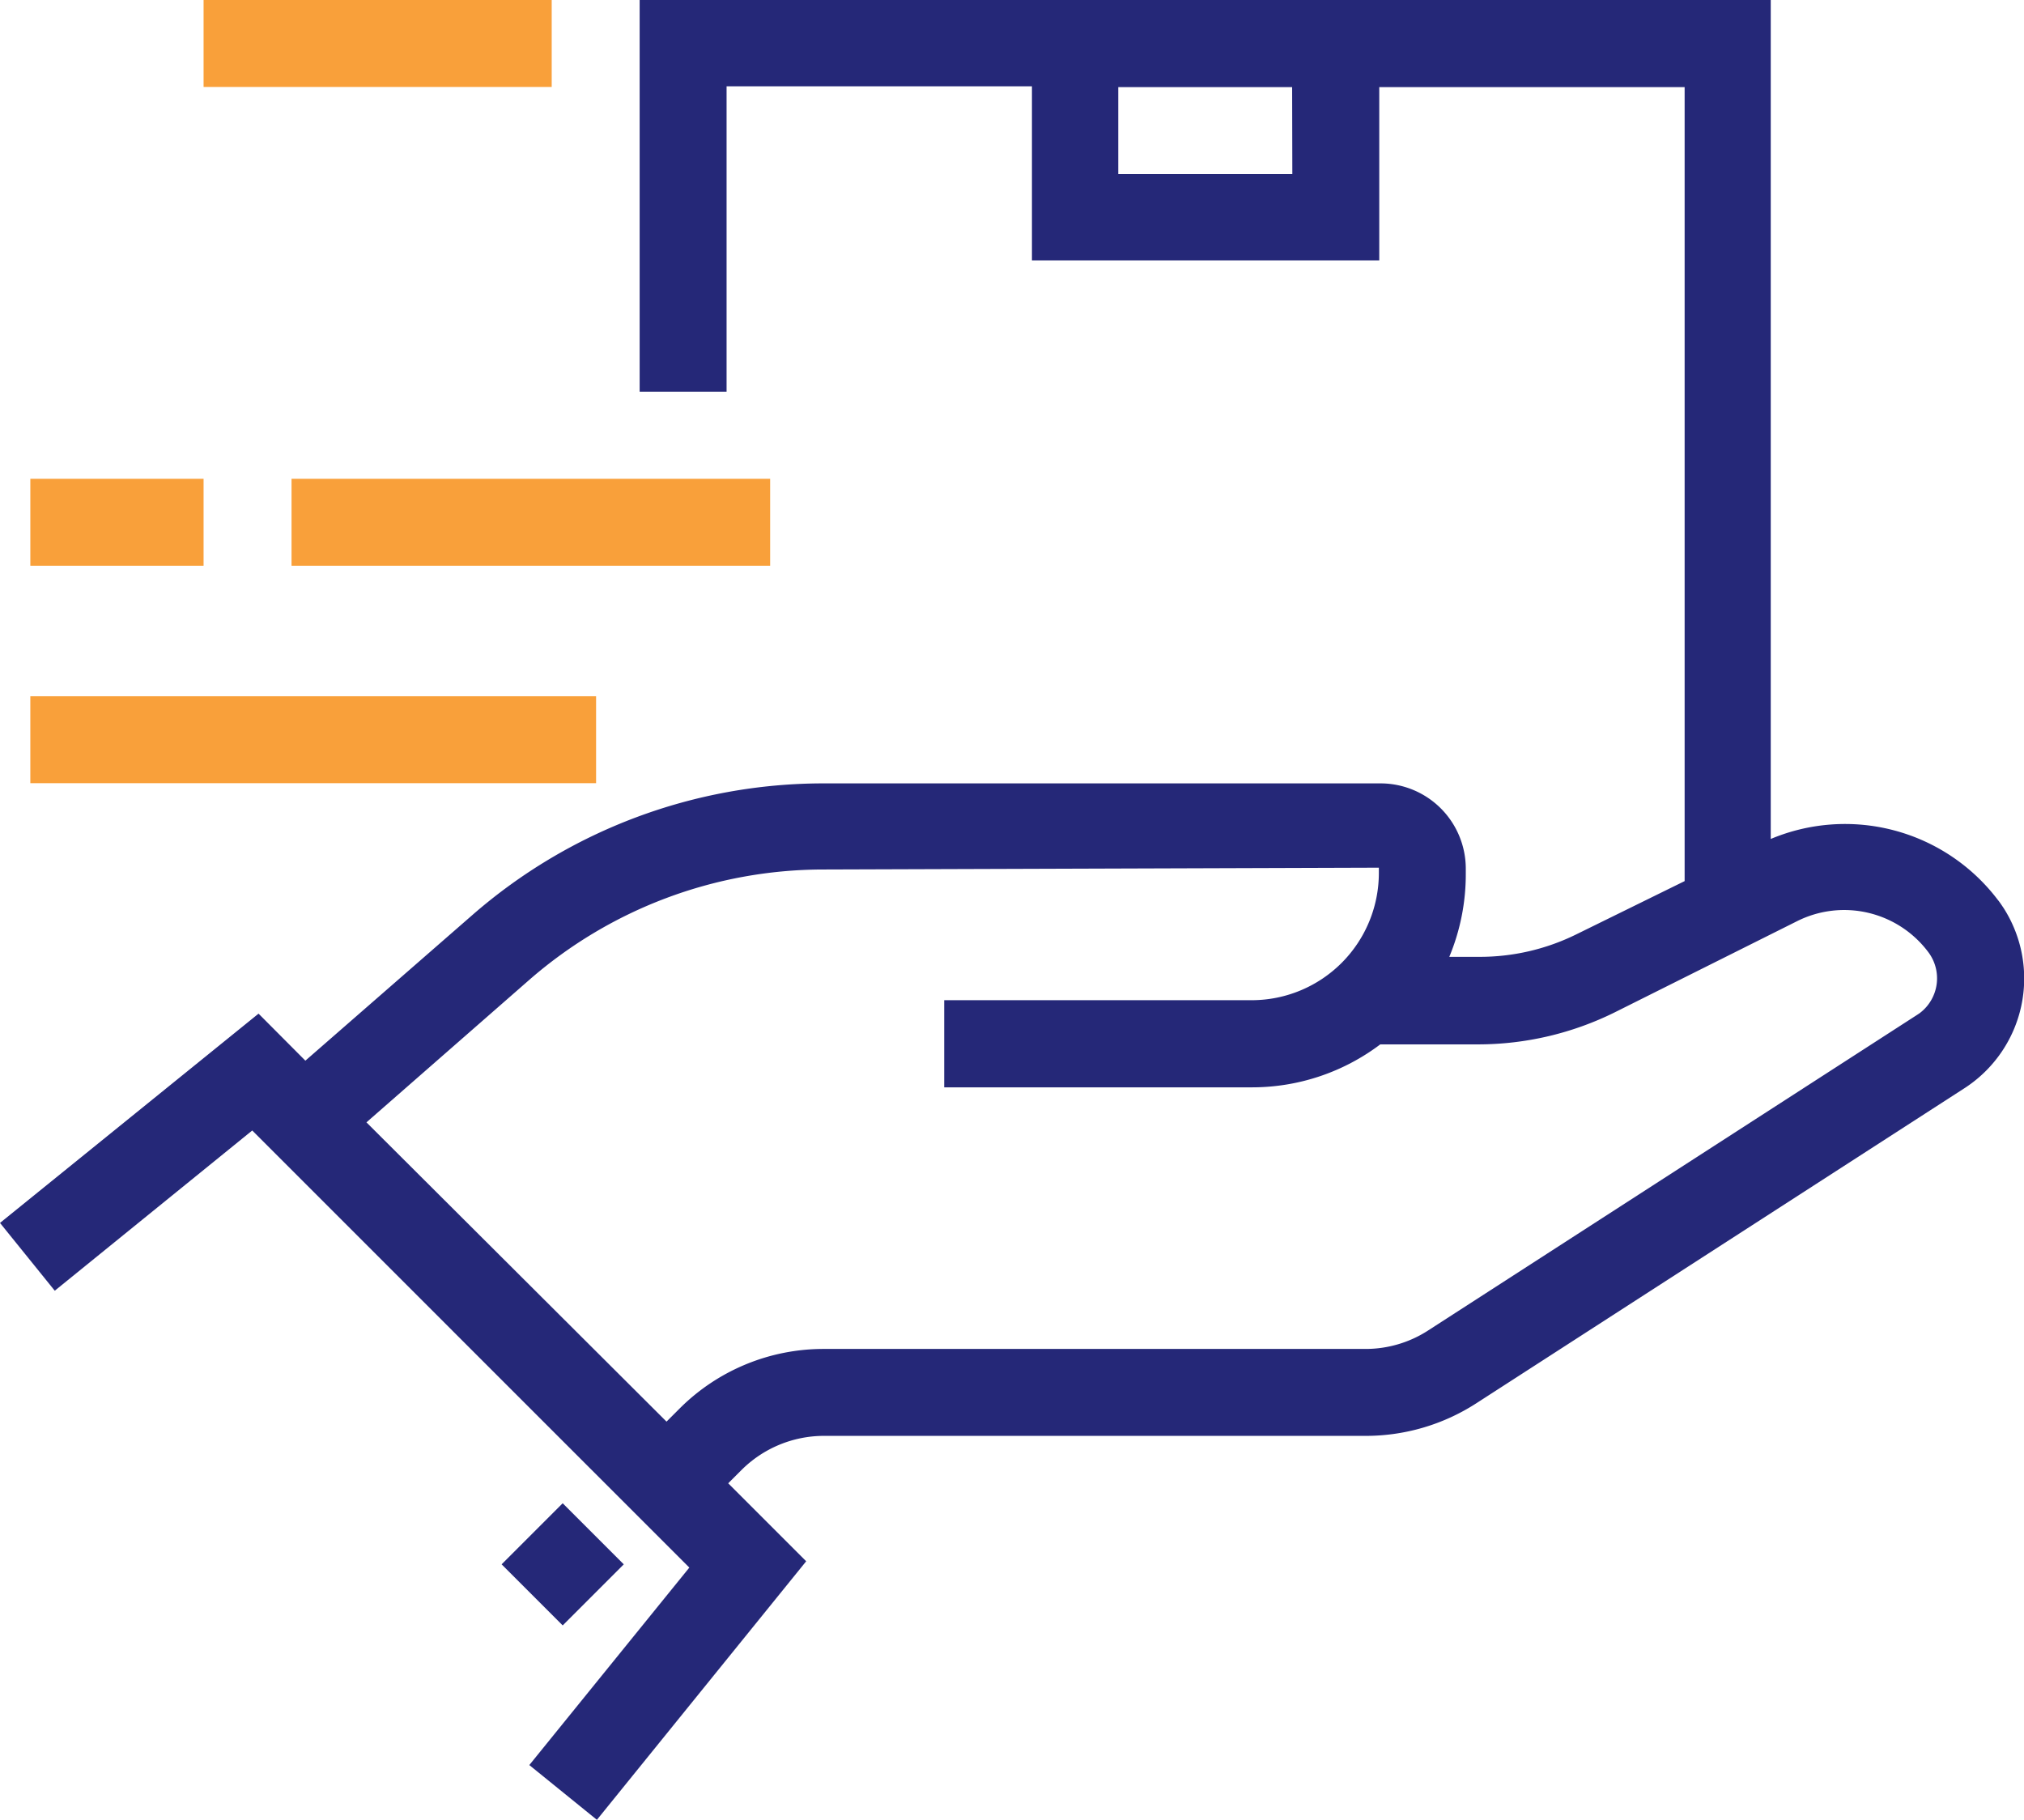
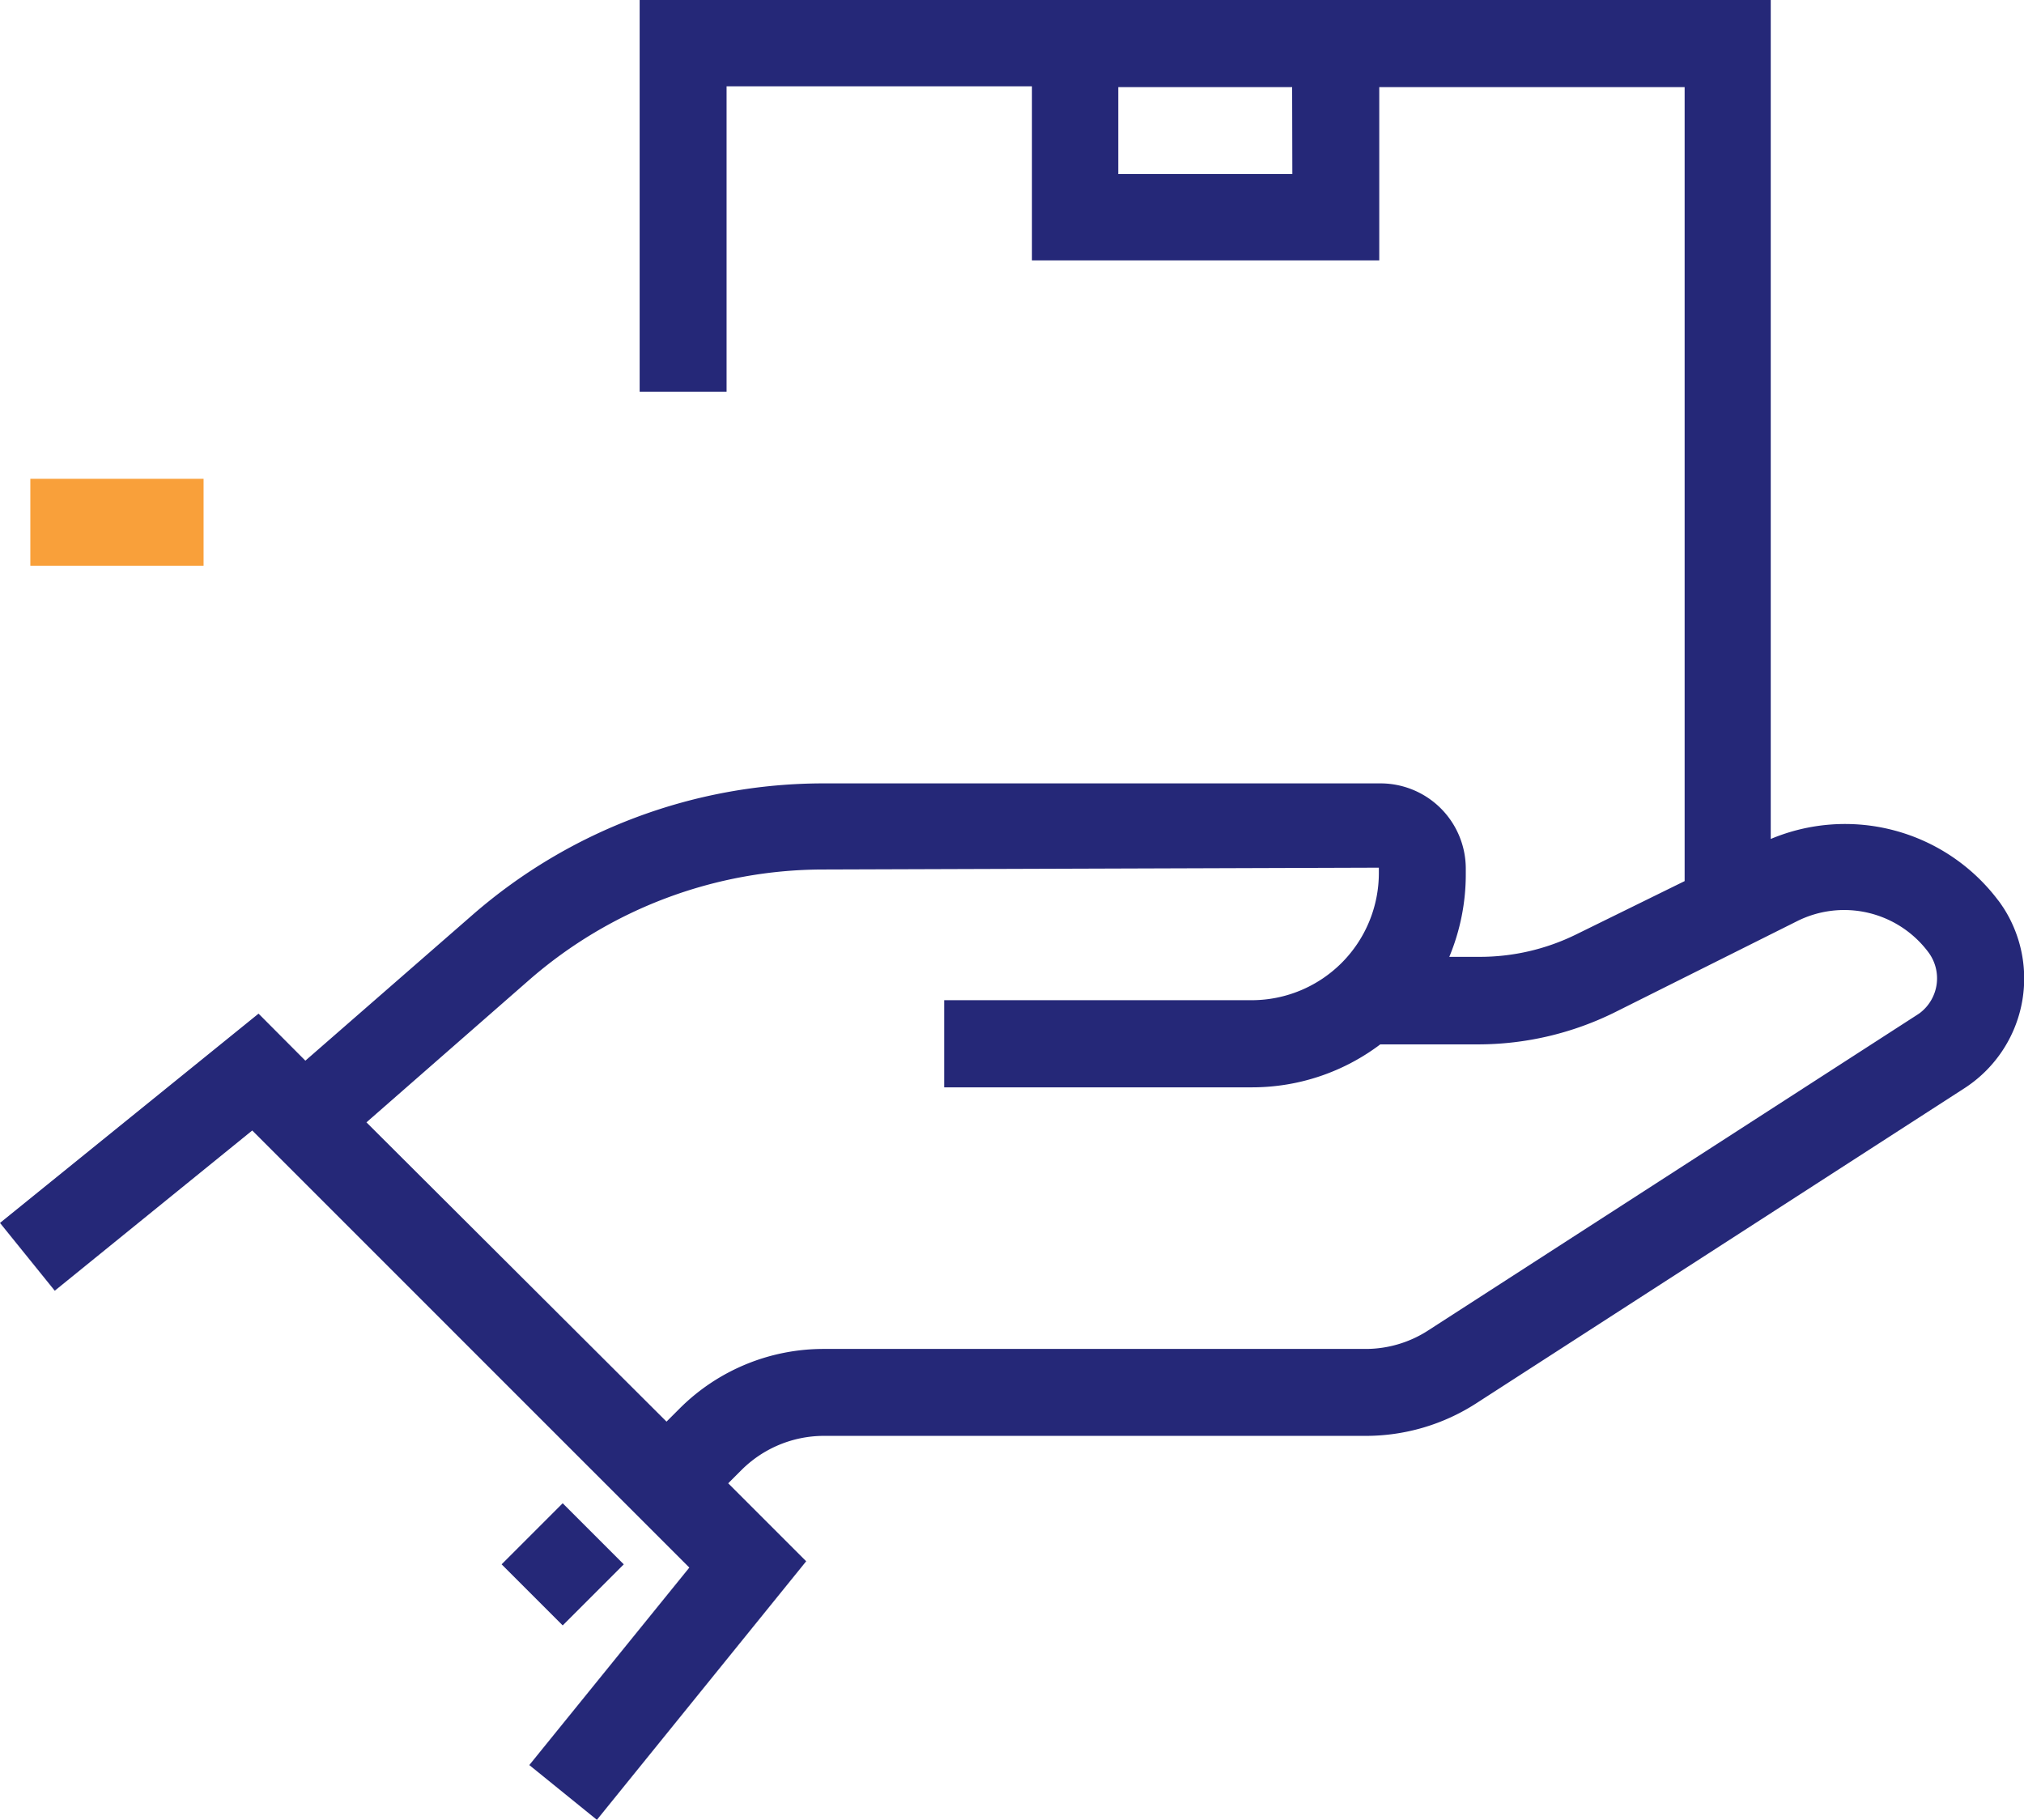
<svg xmlns="http://www.w3.org/2000/svg" id="Layer_1" data-name="Layer 1" viewBox="0 0 99.42 89.39">
  <defs>
    <style>.cls-1{fill:#252878;}.cls-2{fill:#f9a03a;}</style>
  </defs>
  <g id="Group_302" data-name="Group 302">
    <g id="Group_267" data-name="Group 267">
      <g id="Group_271" data-name="Group 271">
        <path id="Path_241" data-name="Path 241" class="cls-1" d="M24.64,76.84l3-3,3,3-3,3Z" />
      </g>
-       <path id="Path_242" data-name="Path 242" class="cls-2" d="M14.32,23.52H37.83v4.27H14.32Z" />
-       <path id="Path_243" data-name="Path 243" class="cls-2" d="M10,0h17.1V4.27H10Z" />
-       <path id="Path_244" data-name="Path 244" class="cls-2" d="M1.49,34.2H29.28v4.27H1.49Z" />
+       <path id="Path_243" data-name="Path 243" class="cls-2" d="M10,0h17.1H10Z" />
      <path id="Path_245" data-name="Path 245" class="cls-2" d="M1.49,23.52H10v4.27H1.49Z" />
    </g>
    <path id="Path_263" data-name="Path 263" class="cls-1" d="M98.14,44.21a9.42,9.42,0,0,0-11.16-3V0H31.42V19.24h4.27v-15h15v8.55H67.75V4.28h15v39L77.42,45.9A10.71,10.71,0,0,1,72.65,47H71.19A10.52,10.52,0,0,0,72,42.91v-.26a4.19,4.19,0,0,0-4.17-4.17H40.45a26.24,26.24,0,0,0-17.24,6.46L15,52.1,12.7,49.79,0,60.07,2.69,63.4l9.7-7.87L33.86,77,26,86.7l3.32,2.69L39.6,76.69l-3.83-3.83.66-.66a5.74,5.74,0,0,1,4-1.67H67.09a10,10,0,0,0,5.41-1.59l24-15.49a6.42,6.42,0,0,0,1.91-8.86c-.09-.13-.17-.26-.27-.38M63.48,8.55H54.93V4.28h8.54Zm30.69,41.3-24,15.49a5.65,5.65,0,0,1-3.09.92H40.45a10,10,0,0,0-7.05,2.91l-.66.66L18,55.13l8-7a22,22,0,0,1,14.43-5.42l27.3-.09v.26a6.25,6.25,0,0,1-6.24,6.25H46.38v4.28H61.51A10.45,10.45,0,0,0,67.8,51.3h4.85a15.15,15.15,0,0,0,6.68-1.58l8.94-4.47a5.16,5.16,0,0,1,6.45,1.52,2.14,2.14,0,0,1-.43,3h0l-.12.08" />
  </g>
</svg>